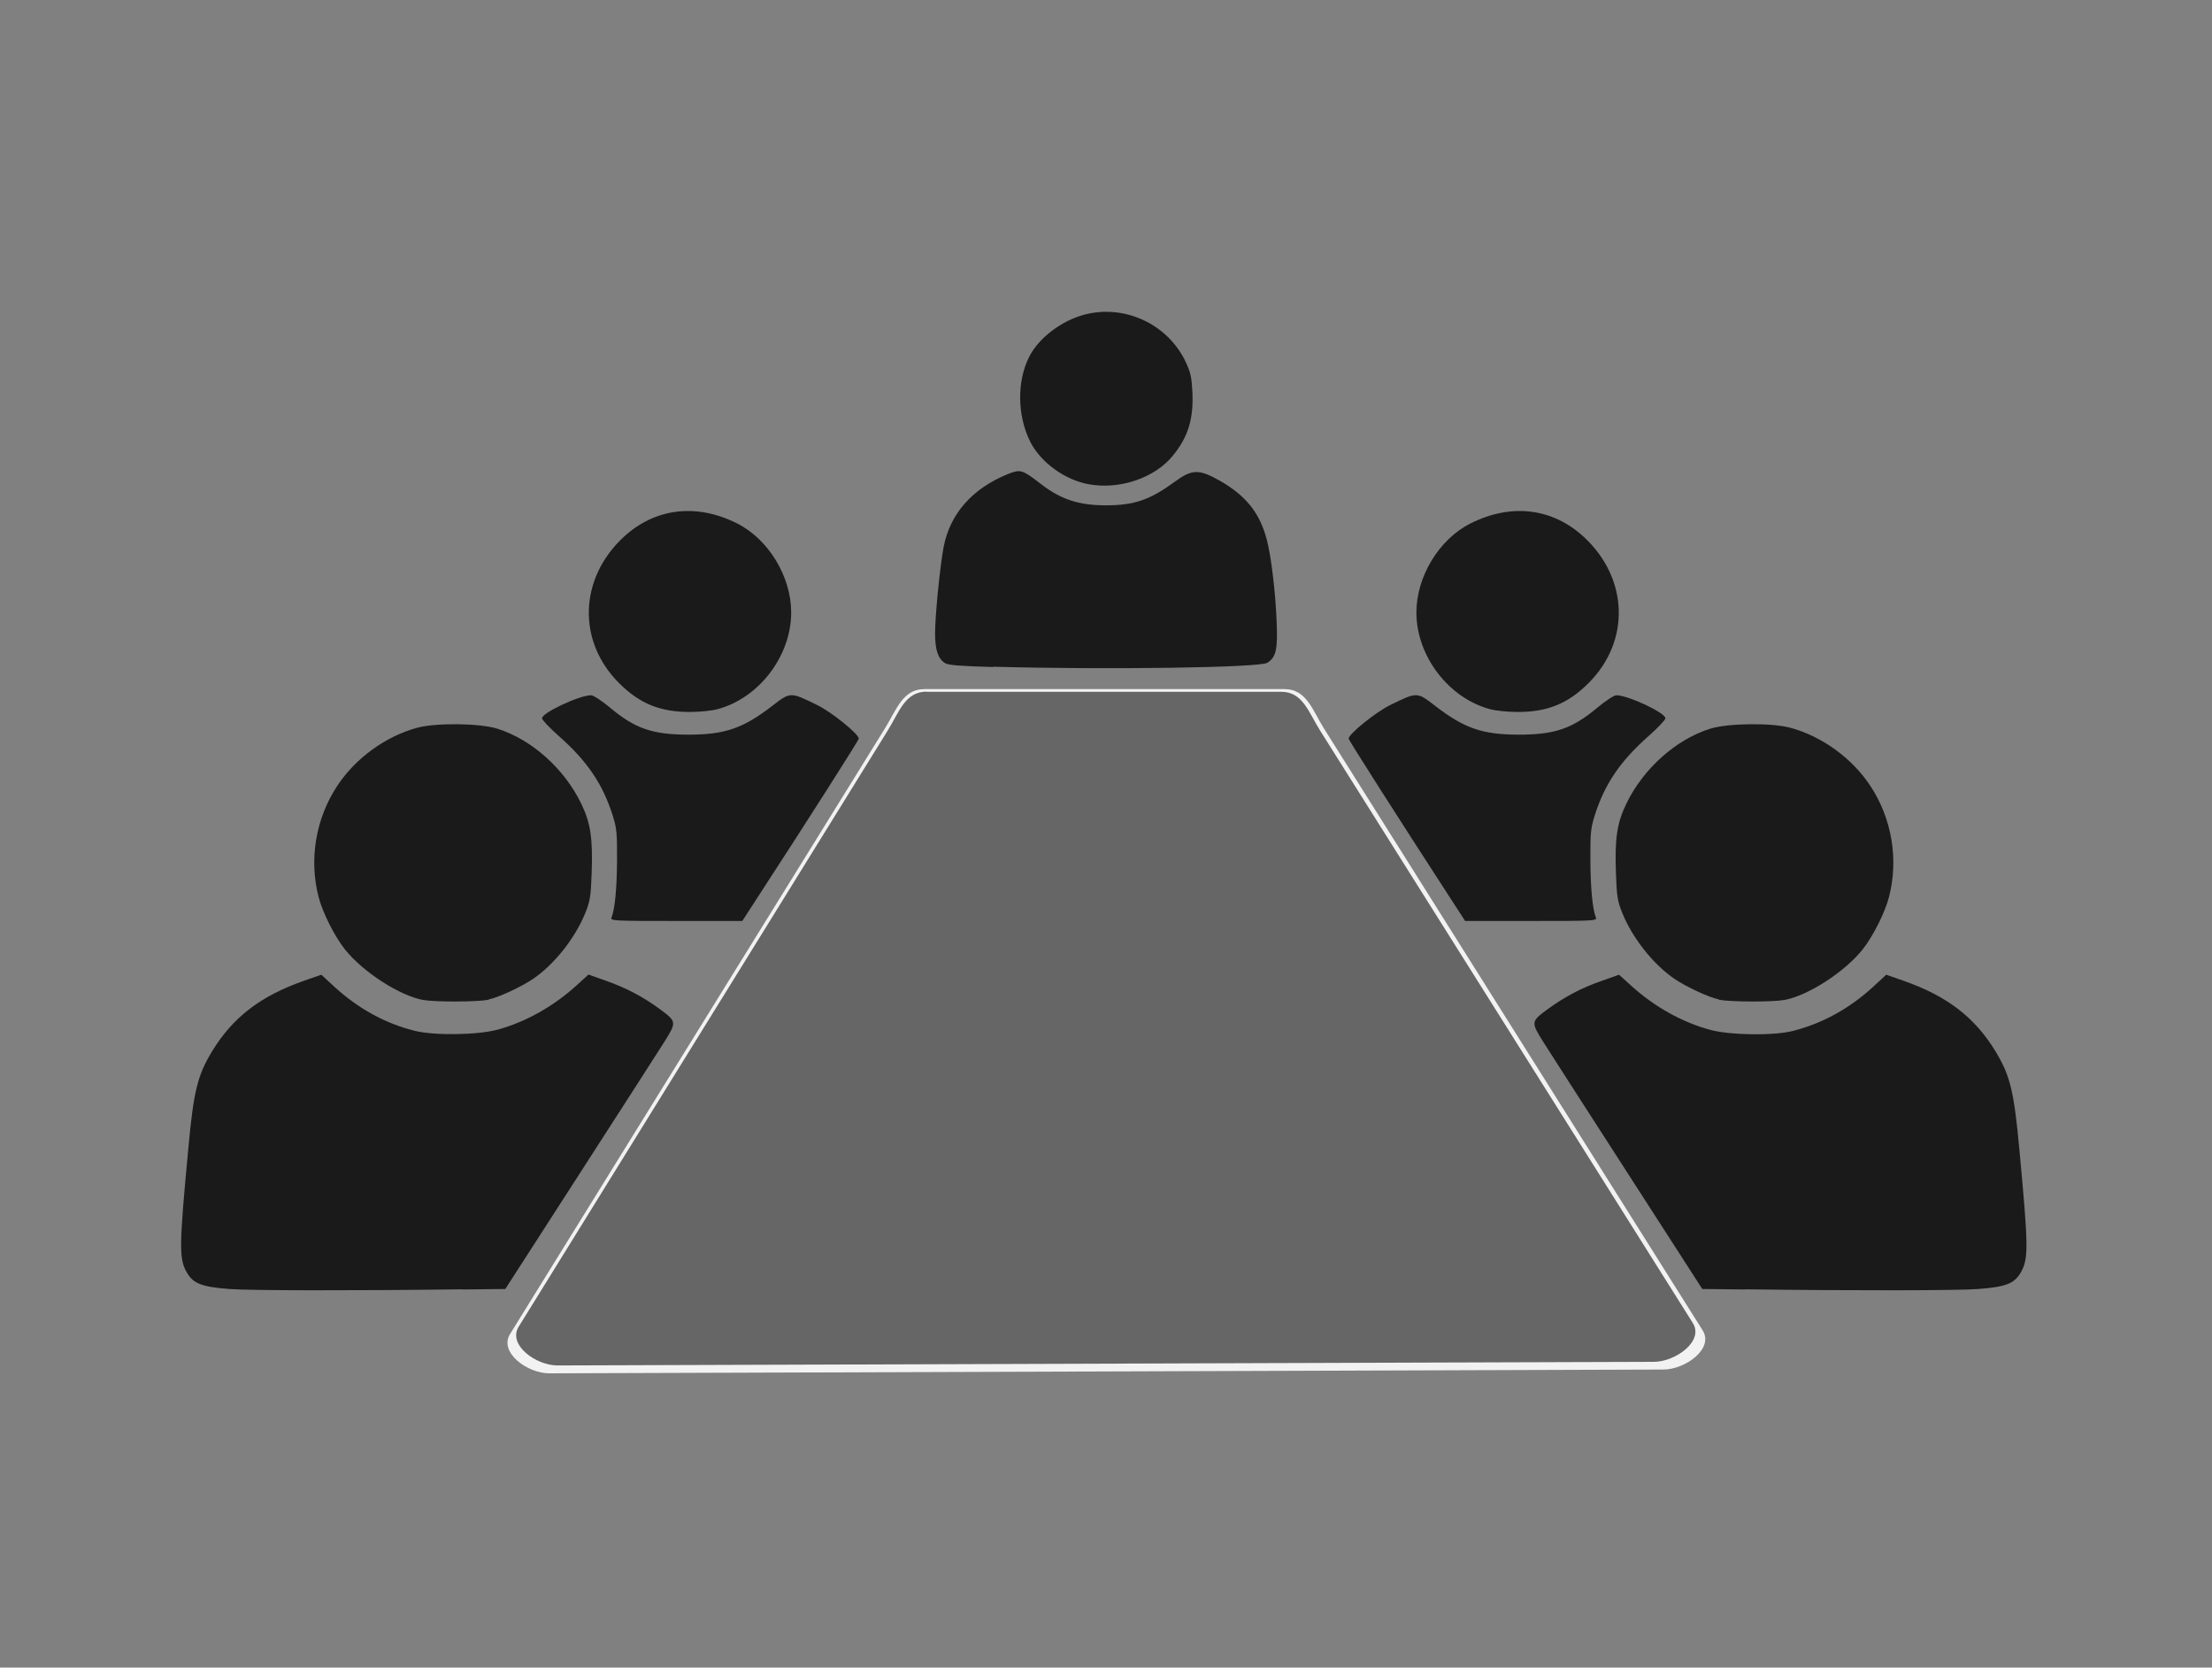
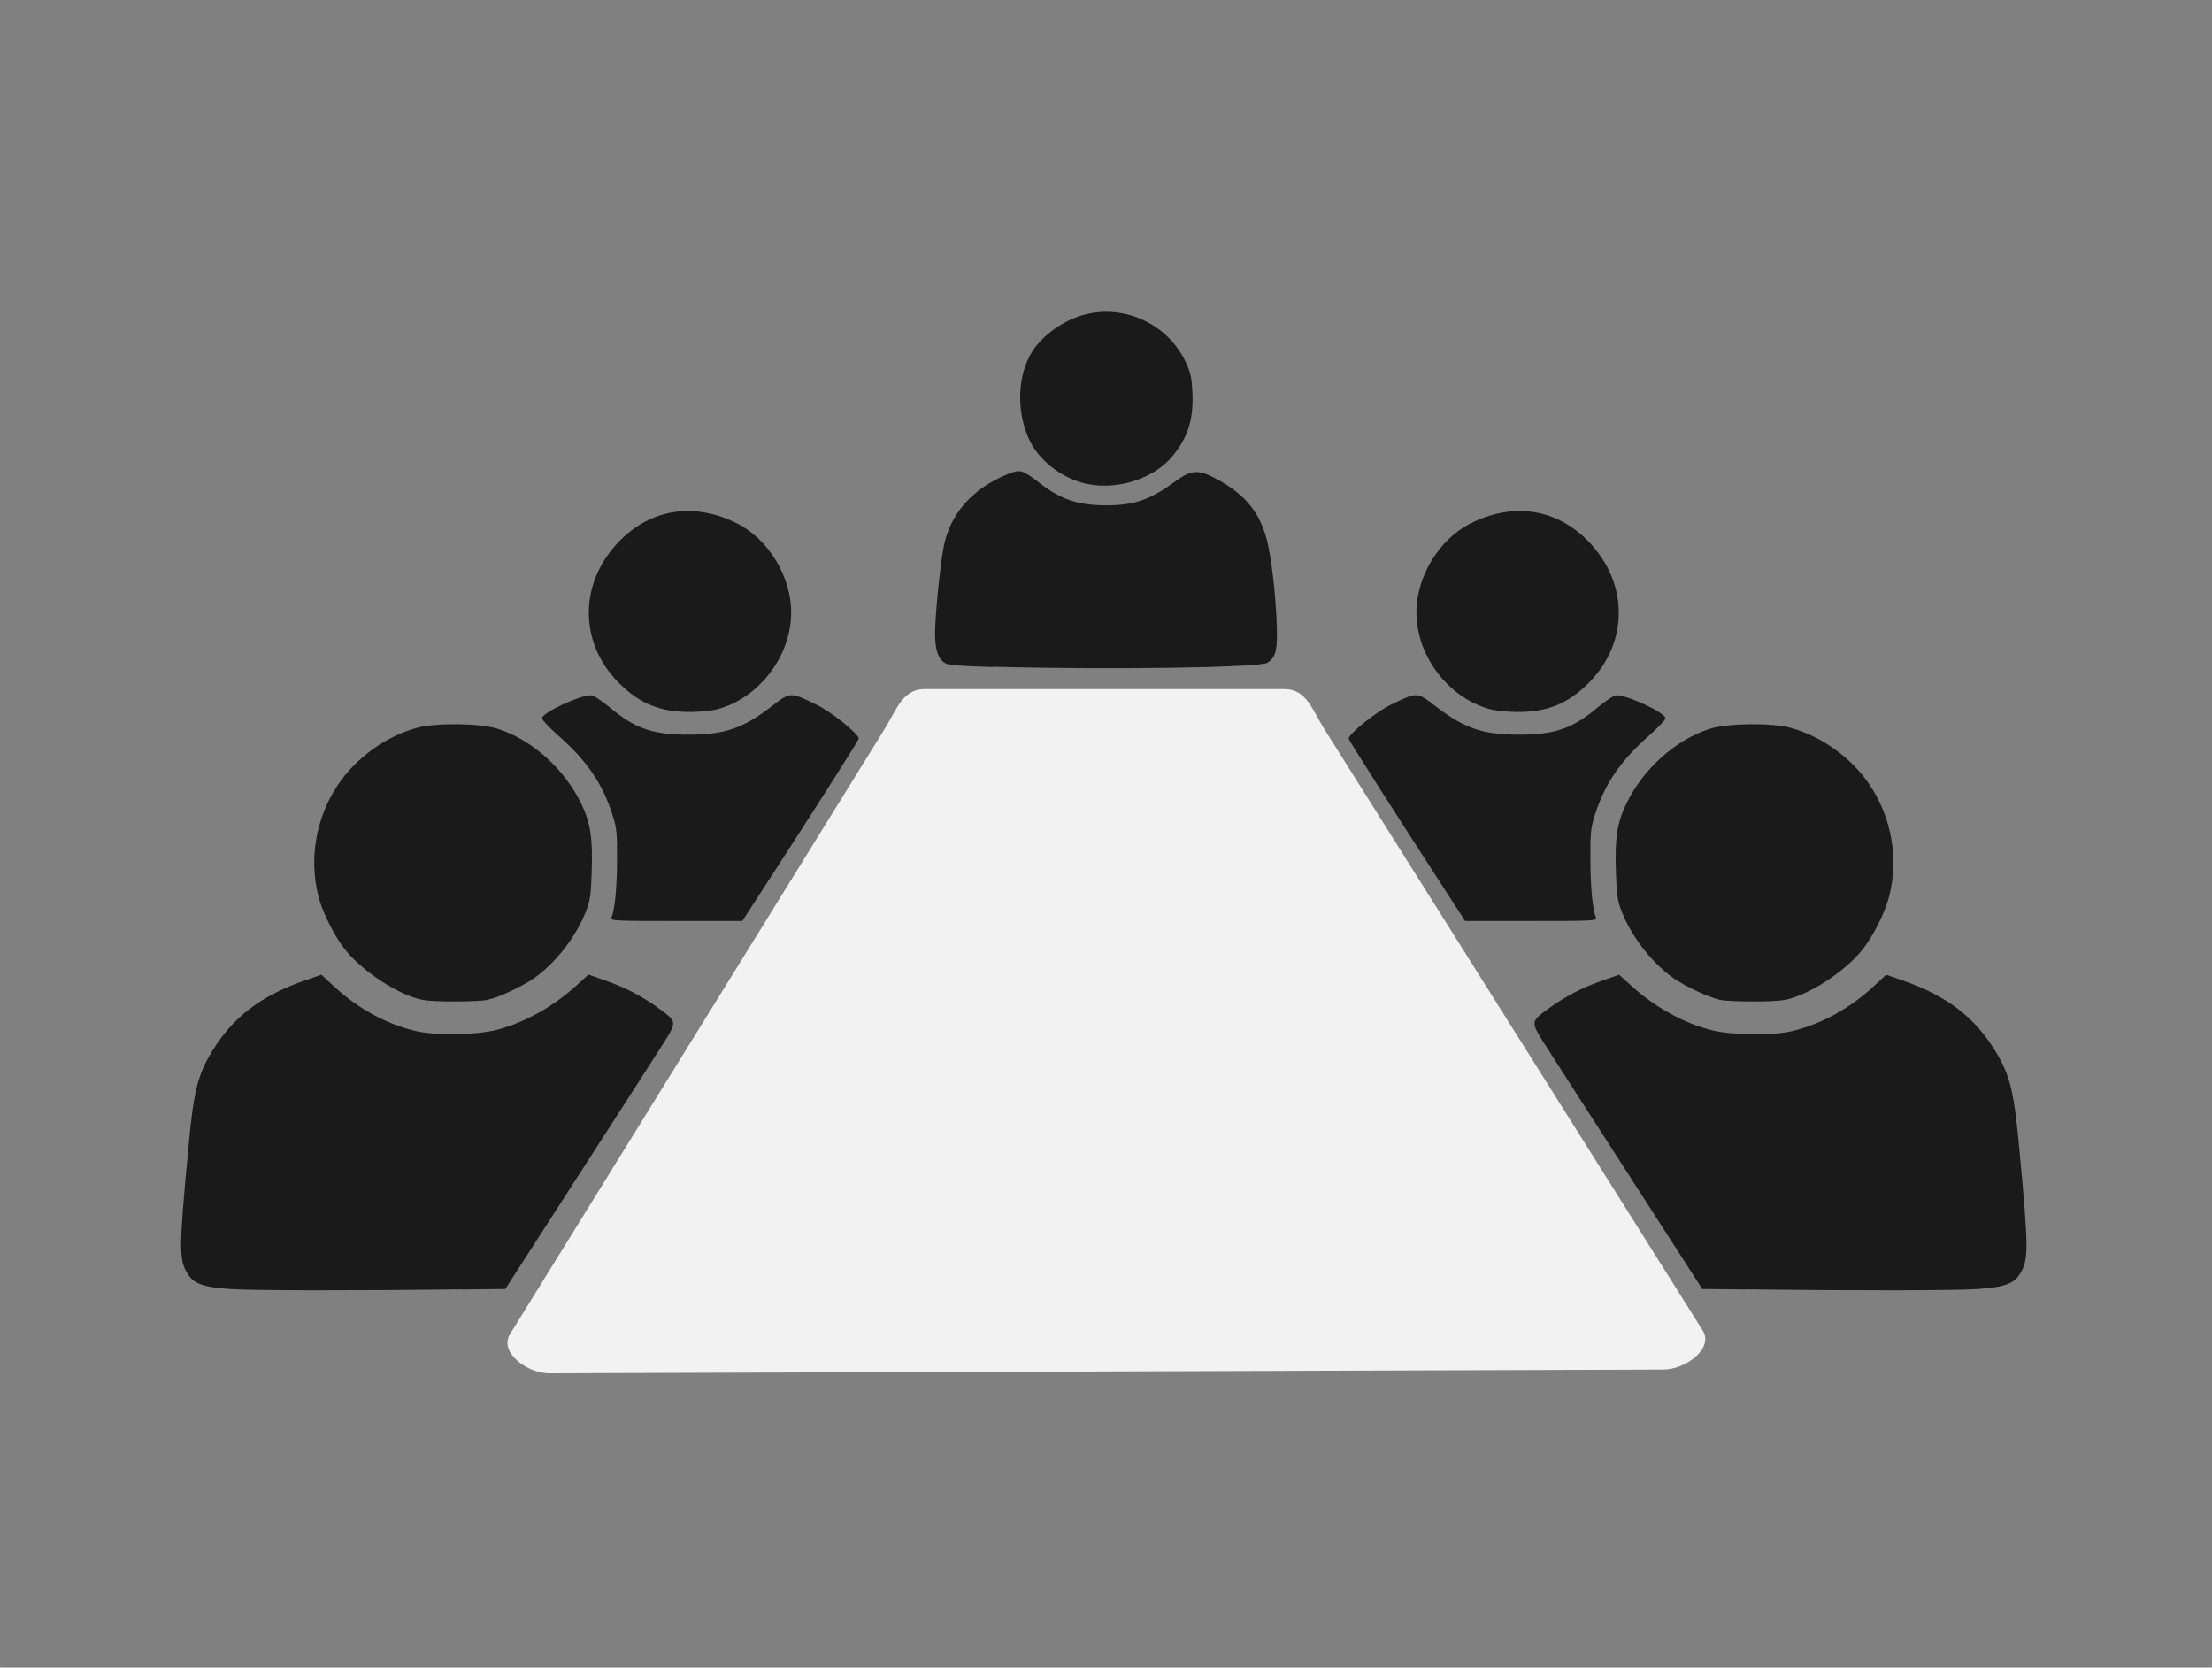
<svg xmlns="http://www.w3.org/2000/svg" xmlns:ns1="http://sodipodi.sourceforge.net/DTD/sodipodi-0.dtd" xmlns:ns2="http://www.inkscape.org/namespaces/inkscape" xmlns:xlink="http://www.w3.org/1999/xlink" width="53.047" height="39.988" viewBox="0 0 14.035 10.58" version="1.1" id="svg8" ns1:docname="ico_bt_9.svg" ns2:version="0.92.3 (2405546, 2018-03-11)">
  <rect x="0" y="0" width="14.035" height="10.58" fill="#808080" stroke="none" />
  <ns1:namedview pagecolor="#ffffff" bordercolor="#666666" borderopacity="1" objecttolerance="10" gridtolerance="10" guidetolerance="10" ns2:pageopacity="0" ns2:pageshadow="2" ns2:window-width="640" ns2:window-height="480" id="namedview87" showgrid="false" ns2:zoom="11.313709" ns2:cx="22.876837" ns2:cy="20.572211" ns2:current-layer="svg8" ns2:snap-global="true" />
  <defs id="defs2">
    <clipPath id="clipPath1509" clipPathUnits="userSpaceOnUse">
      <path id="path1507" d="M 6.668,13.328 H 1789.998 v 1103.38 H 6.668 Z" />
    </clipPath>
    <linearGradient id="linearGradient1515" spreadMethod="pad" gradientTransform="matrix(4.656667e-7,38.925,-38.925,4.656667e-7,-59.002,106.902)" gradientUnits="userSpaceOnUse" y2="0" x2="1" y1="0" x1="0">
      <stop id="stop1511" offset="0" style="stop-opacity:1;stop-color:#ffffff" />
      <stop id="stop1513" offset="1" style="stop-opacity:1;stop-color:#f5deb1" />
    </linearGradient>
    <polygon points="109.9,78.6 7.3,78.6 20.5,35.4 96.6,35.4 " id="SVGID_1_" />
-     <polygon points="47.6,79 7.6,36.7 0,79 " id="SVGID_3_" />
    <path d="M 58.5,0 C 70.7,0 80.7,9.9 80.7,22.2 80.7,38.4 65.5,54.5 58.5,61 51.5,54.5 36.3,38.5 36.3,22.2 36.4,9.9 46.3,0 58.5,0 Z m 0,32.1 c 5.5,0 10,-4.5 10,-10 0,-5.5 -4.5,-10 -10,-10 -5.5,0 -10,4.5 -10,10 0.1,5.6 4.5,10 10,10 z" id="SVGID_5_" />
    <defs id="defs1739">
-       <path d="M 58.5,0 C 70.7,0 80.7,9.9 80.7,22.2 80.7,38.4 65.5,54.5 58.5,61 51.5,54.5 36.3,38.5 36.3,22.2 36.4,9.9 46.3,0 58.5,0 Z m 0,32.1 c 5.5,0 10,-4.5 10,-10 0,-5.5 -4.5,-10 -10,-10 -5.5,0 -10,4.5 -10,10 0.1,5.6 4.5,10 10,10 z" id="path1788" />
-     </defs>
+       </defs>
    <clipPath id="SVGID_6_">
      <use id="use1741" style="overflow:visible" xlink:href="#SVGID_5_" x="0" y="0" width="100%" height="100%" />
    </clipPath>
    <defs id="defs1729">
-       <polygon points="0,79 47.6,79 7.6,36.7 " id="polygon1781" />
-     </defs>
+       </defs>
    <clipPath id="SVGID_4_">
      <use id="use1731" style="overflow:visible" xlink:href="#SVGID_3_" x="0" y="0" width="100%" height="100%" />
    </clipPath>
    <defs id="defs1721">
      <polygon points="96.6,35.4 109.9,78.6 7.3,78.6 20.5,35.4 " id="polygon1775" />
    </defs>
    <clipPath id="SVGID_2_">
      <use id="use1723" style="overflow:visible" xlink:href="#SVGID_1_" x="0" y="0" width="100%" height="100%" />
    </clipPath>
    <linearGradient id="linearGradient4075">
      <stop style="stop-color:#c5c5c5;stop-opacity:1;" offset="0" id="stop4077" />
      <stop style="stop-color:#6f6f6f;stop-opacity:1;" offset="1" id="stop4079" />
    </linearGradient>
    <linearGradient id="linearGradient3798">
      <stop style="stop-color:#e8e8e8;stop-opacity:1;" offset="0" id="stop3800" />
      <stop style="stop-color:#f0f0f0;stop-opacity:1;" offset="1" id="stop3802" />
    </linearGradient>
    <linearGradient id="linearGradient3956">
      <stop id="stop3958" offset="0" style="stop-color:#1a1a1a;stop-opacity:1;" />
      <stop id="stop3960" offset="1" style="stop-color:#545454;stop-opacity:1;" />
    </linearGradient>
    <linearGradient id="linearGradient3916">
      <stop style="stop-color:#e1e1e1;stop-opacity:1;" offset="0" id="stop3918" />
      <stop id="stop3920" offset="0.47" style="stop-color:#cecece;stop-opacity:0.498;" />
      <stop style="stop-color:#838383;stop-opacity:0;" offset="1" id="stop3922" />
    </linearGradient>
    <linearGradient id="linearGradient3862">
      <stop id="stop3864" offset="0" style="stop-color:#797979;stop-opacity:1;" />
      <stop id="stop3866" offset="1" style="stop-color:#cecece;stop-opacity:1;" />
    </linearGradient>
    <linearGradient id="linearGradient5378">
      <stop style="stop-color:#bfbfbf;stop-opacity:1;" offset="0" id="stop5380" />
      <stop style="stop-color:#ececec;stop-opacity:1;" offset="1" id="stop5382" />
    </linearGradient>
    <linearGradient id="linearGradient3940">
      <stop id="stop3942" offset="0" style="stop-color:#e0e0e0;stop-opacity:1;" />
      <stop style="stop-color:#eaeaea;stop-opacity:0" offset="0.25" id="stop3966" />
      <stop style="stop-color:#eaeaea;stop-opacity:0;" offset="0.5" id="stop3946" />
      <stop id="stop3964" offset="0.611" style="stop-color:#eaeaea;stop-opacity:0" />
      <stop id="stop3944" offset="1" style="stop-color:#ffffff;stop-opacity:1;" />
    </linearGradient>
    <linearGradient id="linearGradient4091">
      <stop id="stop4093" offset="0" style="stop-color:#3f4d70;stop-opacity:1;" />
      <stop style="stop-color:#1b2931;stop-opacity:0.875;" offset="0.421" id="stop4103" />
      <stop style="stop-color:#1e3737;stop-opacity:0.749;" offset="0.458" id="stop4101" />
      <stop style="stop-color:#233f3f;stop-opacity:0.213" offset="0.82" id="stop4099" />
      <stop id="stop4095" offset="1" style="stop-color:#1b3131;stop-opacity:0;" />
    </linearGradient>
    <linearGradient id="linearGradient4006">
      <stop id="stop4008" offset="0" style="stop-color:#5d5d5d;stop-opacity:1;" />
      <stop id="stop4010" offset="1" style="stop-color:#d1d1d1;stop-opacity:1;" />
    </linearGradient>
    <linearGradient id="linearGradient3782">
      <stop id="stop3784" offset="0" style="stop-color:#444444;stop-opacity:1;" />
      <stop id="stop3786" offset="1" style="stop-color:#3c3c3c;stop-opacity:1;" />
    </linearGradient>
    <linearGradient id="linearGradient4055">
      <stop id="stop4061" offset="0" style="stop-color:#b5b5b5;stop-opacity:0.692;" />
      <stop style="stop-color:#848484;stop-opacity:0.345;" offset="0.437" id="stop4065" />
      <stop style="stop-color:#545454;stop-opacity:0;" offset="1" id="stop4059" />
    </linearGradient>
    <clipPath id="SVGID_4_-1">
      <use id="use1731-8" style="overflow:visible" xlink:href="#SVGID_3_" x="0" y="0" width="100%" height="100%" />
    </clipPath>
    <clipPath id="SVGID_6_-7">
      <use id="use1741-9" style="overflow:visible" xlink:href="#SVGID_5_" x="0" y="0" width="100%" height="100%" />
    </clipPath>
    <clipPath id="SVGID_4_-7">
      <use height="100%" width="100%" y="0" x="0" xlink:href="#SVGID_3_" style="overflow:visible" id="use1731-5" />
    </clipPath>
    <clipPath id="SVGID_6_-3">
      <use height="100%" width="100%" y="0" x="0" xlink:href="#SVGID_5_" style="overflow:visible" id="use1741-56" />
    </clipPath>
    <clipPath id="SVGID_4_-3">
      <use height="100%" width="100%" y="0" x="0" xlink:href="#SVGID_3_" style="overflow:visible" id="use1731-6" />
    </clipPath>
    <clipPath id="SVGID_6_-7-2">
      <use height="100%" width="100%" y="0" x="0" xlink:href="#SVGID_5_" style="overflow:visible" id="use1741-5" />
    </clipPath>
    <clipPath id="SVGID_4_-35">
      <use height="100%" width="100%" y="0" x="0" xlink:href="#SVGID_3_" style="overflow:visible" id="use1731-62" />
    </clipPath>
    <clipPath id="SVGID_6_-9">
      <use height="100%" width="100%" y="0" x="0" xlink:href="#SVGID_5_" style="overflow:visible" id="use1741-1" />
    </clipPath>
  </defs>
  <style id="style1718" type="text/css">
	.st0{clip-path:url(#SVGID_4_);fill:#A4E5FF;}
	.st1{clip-path:url(#SVGID_6_);fill:#284A66;}
	.st2{fill:#55C6FF;}
	.st3{fill:none;stroke:#FFFFFF;stroke-width:4.56;stroke-miterlimit:10;}
	.st4{fill:#284A66;}
	.st5{fill:#A4E5FF;}
	.st6{fill:#C0EDFF;}
</style>
  <path style="opacity:1;fill:#f2f2f2;fill-opacity:1;stroke:none;stroke-width:0.269;stroke-linecap:square;stroke-linejoin:round;stroke-miterlimit:4;stroke-dasharray:none;stroke-dashoffset:0;stroke-opacity:1;paint-order:normal" d="m 5.865,4.372 h 2.286 c 0.138,0 0.176,0.132 0.249,0.249 l 2.403,3.819 c 0.074,0.117 -0.111,0.249 -0.249,0.249 L 3.486,8.713 C 3.348,8.714 3.164,8.581 3.236,8.464 L 5.615,4.621 C 5.688,4.504 5.727,4.372 5.865,4.372 Z" id="path1138" ns2:connector-curvature="0" />
  <g transform="matrix(0.183,0,0,0.183,2.45,0.723)" id="g1549" style="fill:#1a1a1a">
    <g style="fill:#1a1a1a" id="g1537" />
  </g>
  <path id="path1127" d="M 11.077,8.181 10.801,8.178 10.319,7.43 C 10.053,7.018 9.815,6.647 9.788,6.604 9.714,6.485 9.715,6.48 9.818,6.404 9.928,6.324 10.033,6.268 10.163,6.223 l 0.11,-0.039 0.075,0.068 c 0.147,0.134 0.325,0.234 0.504,0.282 0.126,0.034 0.399,0.038 0.523,0.007 0.187,-0.047 0.361,-0.143 0.512,-0.282 l 0.081,-0.075 0.109,0.038 c 0.277,0.097 0.453,0.232 0.585,0.449 0.092,0.152 0.117,0.252 0.151,0.624 0.058,0.62 0.059,0.693 0.007,0.781 -0.04,0.068 -0.095,0.089 -0.269,0.102 -0.126,0.01 -0.79,0.011 -1.475,0.002 z M 10.907,6.341 c -0.064,-0.013 -0.206,-0.079 -0.283,-0.131 -0.137,-0.094 -0.268,-0.261 -0.332,-0.421 -0.029,-0.072 -0.034,-0.104 -0.039,-0.25 -0.008,-0.22 0.007,-0.318 0.066,-0.44 0.107,-0.222 0.315,-0.408 0.533,-0.476 0.112,-0.035 0.388,-0.038 0.507,-0.006 0.2,0.054 0.391,0.192 0.507,0.367 0.138,0.208 0.182,0.469 0.119,0.709 -0.025,0.097 -0.101,0.248 -0.167,0.331 -0.113,0.142 -0.345,0.292 -0.494,0.32 -0.077,0.014 -0.344,0.013 -0.418,-0.001 z M 9.208,5.707 C 8.873,5.191 8.557,4.696 8.557,4.686 c 0,-0.029 0.173,-0.169 0.266,-0.214 0.17,-0.083 0.167,-0.083 0.284,0.007 0.184,0.142 0.299,0.181 0.525,0.182 0.232,3.83e-4 0.343,-0.037 0.504,-0.172 0.053,-0.044 0.105,-0.078 0.12,-0.078 0.073,0 0.311,0.111 0.311,0.146 0,0.01 -0.048,0.061 -0.107,0.113 -0.18,0.159 -0.279,0.305 -0.342,0.505 -0.025,0.08 -0.028,0.11 -0.027,0.286 0.001,0.18 0.014,0.307 0.035,0.361 0.008,0.02 -0.017,0.021 -0.411,0.021 H 9.296 Z M 9.453,4.499 C 9.19,4.428 8.987,4.161 8.987,3.886 c 0,-0.228 0.144,-0.465 0.343,-0.565 0.258,-0.13 0.521,-0.098 0.72,0.086 0.283,0.262 0.296,0.661 0.029,0.927 -0.131,0.131 -0.262,0.184 -0.454,0.183 -0.059,-3.56e-4 -0.136,-0.008 -0.172,-0.018 z" style="fill:#1a1a1a;stroke-width:0.012" ns2:connector-curvature="0" ns1:nodetypes="cccccccccccccccccccccccccccccccccsccccssccccscccscccccc" />
-   <path id="rect1131" d="m 5.879,4.389 h 2.251 c 0.136,0 0.173,0.13 0.246,0.246 l 2.365,3.759 c 0.072,0.115 -0.11,0.245 -0.246,0.246 L 3.537,8.663 C 3.401,8.663 3.22,8.533 3.291,8.417 L 5.633,4.634 c 0.072,-0.116 0.11,-0.246 0.246,-0.246 z" style="opacity:1;fill:#666666;fill-opacity:1;stroke:none;stroke-width:0.265;stroke-linecap:square;stroke-linejoin:round;stroke-miterlimit:4;stroke-dasharray:none;stroke-dashoffset:0;stroke-opacity:1;paint-order:normal" />
  <path style="fill:#1a1a1a;stroke-width:0.012;fill-opacity:1" d="M 6.303,4.232 C 6.091,4.226 6.017,4.22 5.996,4.207 c -0.044,-0.028 -0.063,-0.083 -0.063,-0.189 0,-0.113 0.031,-0.423 0.054,-0.546 0.04,-0.211 0.181,-0.372 0.407,-0.464 0.08,-0.032 0.092,-0.029 0.207,0.06 0.13,0.101 0.243,0.138 0.417,0.138 0.179,0 0.279,-0.035 0.435,-0.149 0.11,-0.081 0.154,-0.082 0.287,-0.007 0.166,0.095 0.254,0.205 0.298,0.375 0.028,0.108 0.054,0.326 0.062,0.513 0.008,0.183 -0.003,0.232 -0.059,0.267 -0.049,0.031 -1.012,0.045 -1.738,0.025 z M 6.912,3.073 C 6.759,3.047 6.604,2.935 6.537,2.803 6.454,2.638 6.451,2.418 6.531,2.262 6.591,2.144 6.736,2.034 6.881,1.996 c 0.256,-0.067 0.529,0.061 0.642,0.3 0.032,0.069 0.038,0.097 0.043,0.197 0.007,0.169 -0.029,0.282 -0.126,0.4 C 7.326,3.032 7.106,3.107 6.912,3.073 Z" id="path894" ns2:connector-curvature="0" ns1:nodetypes="ccscscscccccccccccccccc" />
  <path ns1:nodetypes="cccccccccccccccccccccccccccccccccsccccssccccscccscccccc" ns2:connector-curvature="0" style="fill:#1a1a1a;stroke-width:0.012" d="m 2.93,8.181 0.276,-0.003 0.482,-0.748 c 0.265,-0.411 0.504,-0.783 0.531,-0.826 0.074,-0.119 0.073,-0.124 -0.03,-0.2 -0.11,-0.081 -0.215,-0.136 -0.345,-0.182 l -0.11,-0.039 -0.075,0.068 c -0.147,0.134 -0.325,0.234 -0.504,0.282 -0.126,0.034 -0.399,0.038 -0.523,0.007 C 2.445,6.494 2.271,6.398 2.12,6.259 l -0.081,-0.075 -0.109,0.038 c -0.277,0.097 -0.453,0.232 -0.585,0.449 -0.092,0.152 -0.117,0.252 -0.151,0.624 -0.058,0.62 -0.059,0.693 -0.007,0.781 0.04,0.068 0.095,0.089 0.269,0.102 0.126,0.01 0.79,0.011 1.475,0.002 z m 0.17,-1.84 c 0.064,-0.013 0.206,-0.079 0.283,-0.131 0.137,-0.094 0.268,-0.261 0.332,-0.421 0.029,-0.072 0.034,-0.104 0.039,-0.25 0.008,-0.22 -0.007,-0.318 -0.066,-0.44 -0.107,-0.222 -0.315,-0.408 -0.533,-0.476 -0.112,-0.035 -0.388,-0.038 -0.507,-0.006 -0.2,0.054 -0.391,0.192 -0.507,0.367 -0.138,0.208 -0.182,0.469 -0.119,0.709 0.025,0.097 0.101,0.248 0.167,0.331 0.113,0.142 0.345,0.292 0.494,0.32 0.077,0.014 0.344,0.013 0.418,-0.001 z m 1.698,-0.634 c 0.335,-0.515 0.651,-1.011 0.651,-1.021 0,-0.029 -0.173,-0.169 -0.266,-0.214 -0.17,-0.083 -0.167,-0.083 -0.284,0.007 -0.184,0.142 -0.299,0.181 -0.525,0.182 -0.232,3.83e-4 -0.343,-0.037 -0.504,-0.172 -0.053,-0.044 -0.105,-0.078 -0.12,-0.078 -0.073,0 -0.311,0.111 -0.311,0.146 0,0.01 0.048,0.061 0.107,0.113 0.18,0.159 0.279,0.305 0.342,0.505 0.025,0.08 0.028,0.11 0.027,0.286 -0.001,0.18 -0.014,0.307 -0.035,0.361 -0.008,0.02 0.017,0.021 0.411,0.021 h 0.419 z m -0.244,-1.208 c 0.263,-0.071 0.466,-0.338 0.466,-0.613 0,-0.228 -0.144,-0.465 -0.343,-0.565 -0.258,-0.13 -0.521,-0.098 -0.72,0.086 -0.283,0.262 -0.296,0.661 -0.029,0.927 0.131,0.131 0.262,0.184 0.454,0.183 0.059,-3.56e-4 0.136,-0.008 0.172,-0.018 z" id="path896" />
</svg>